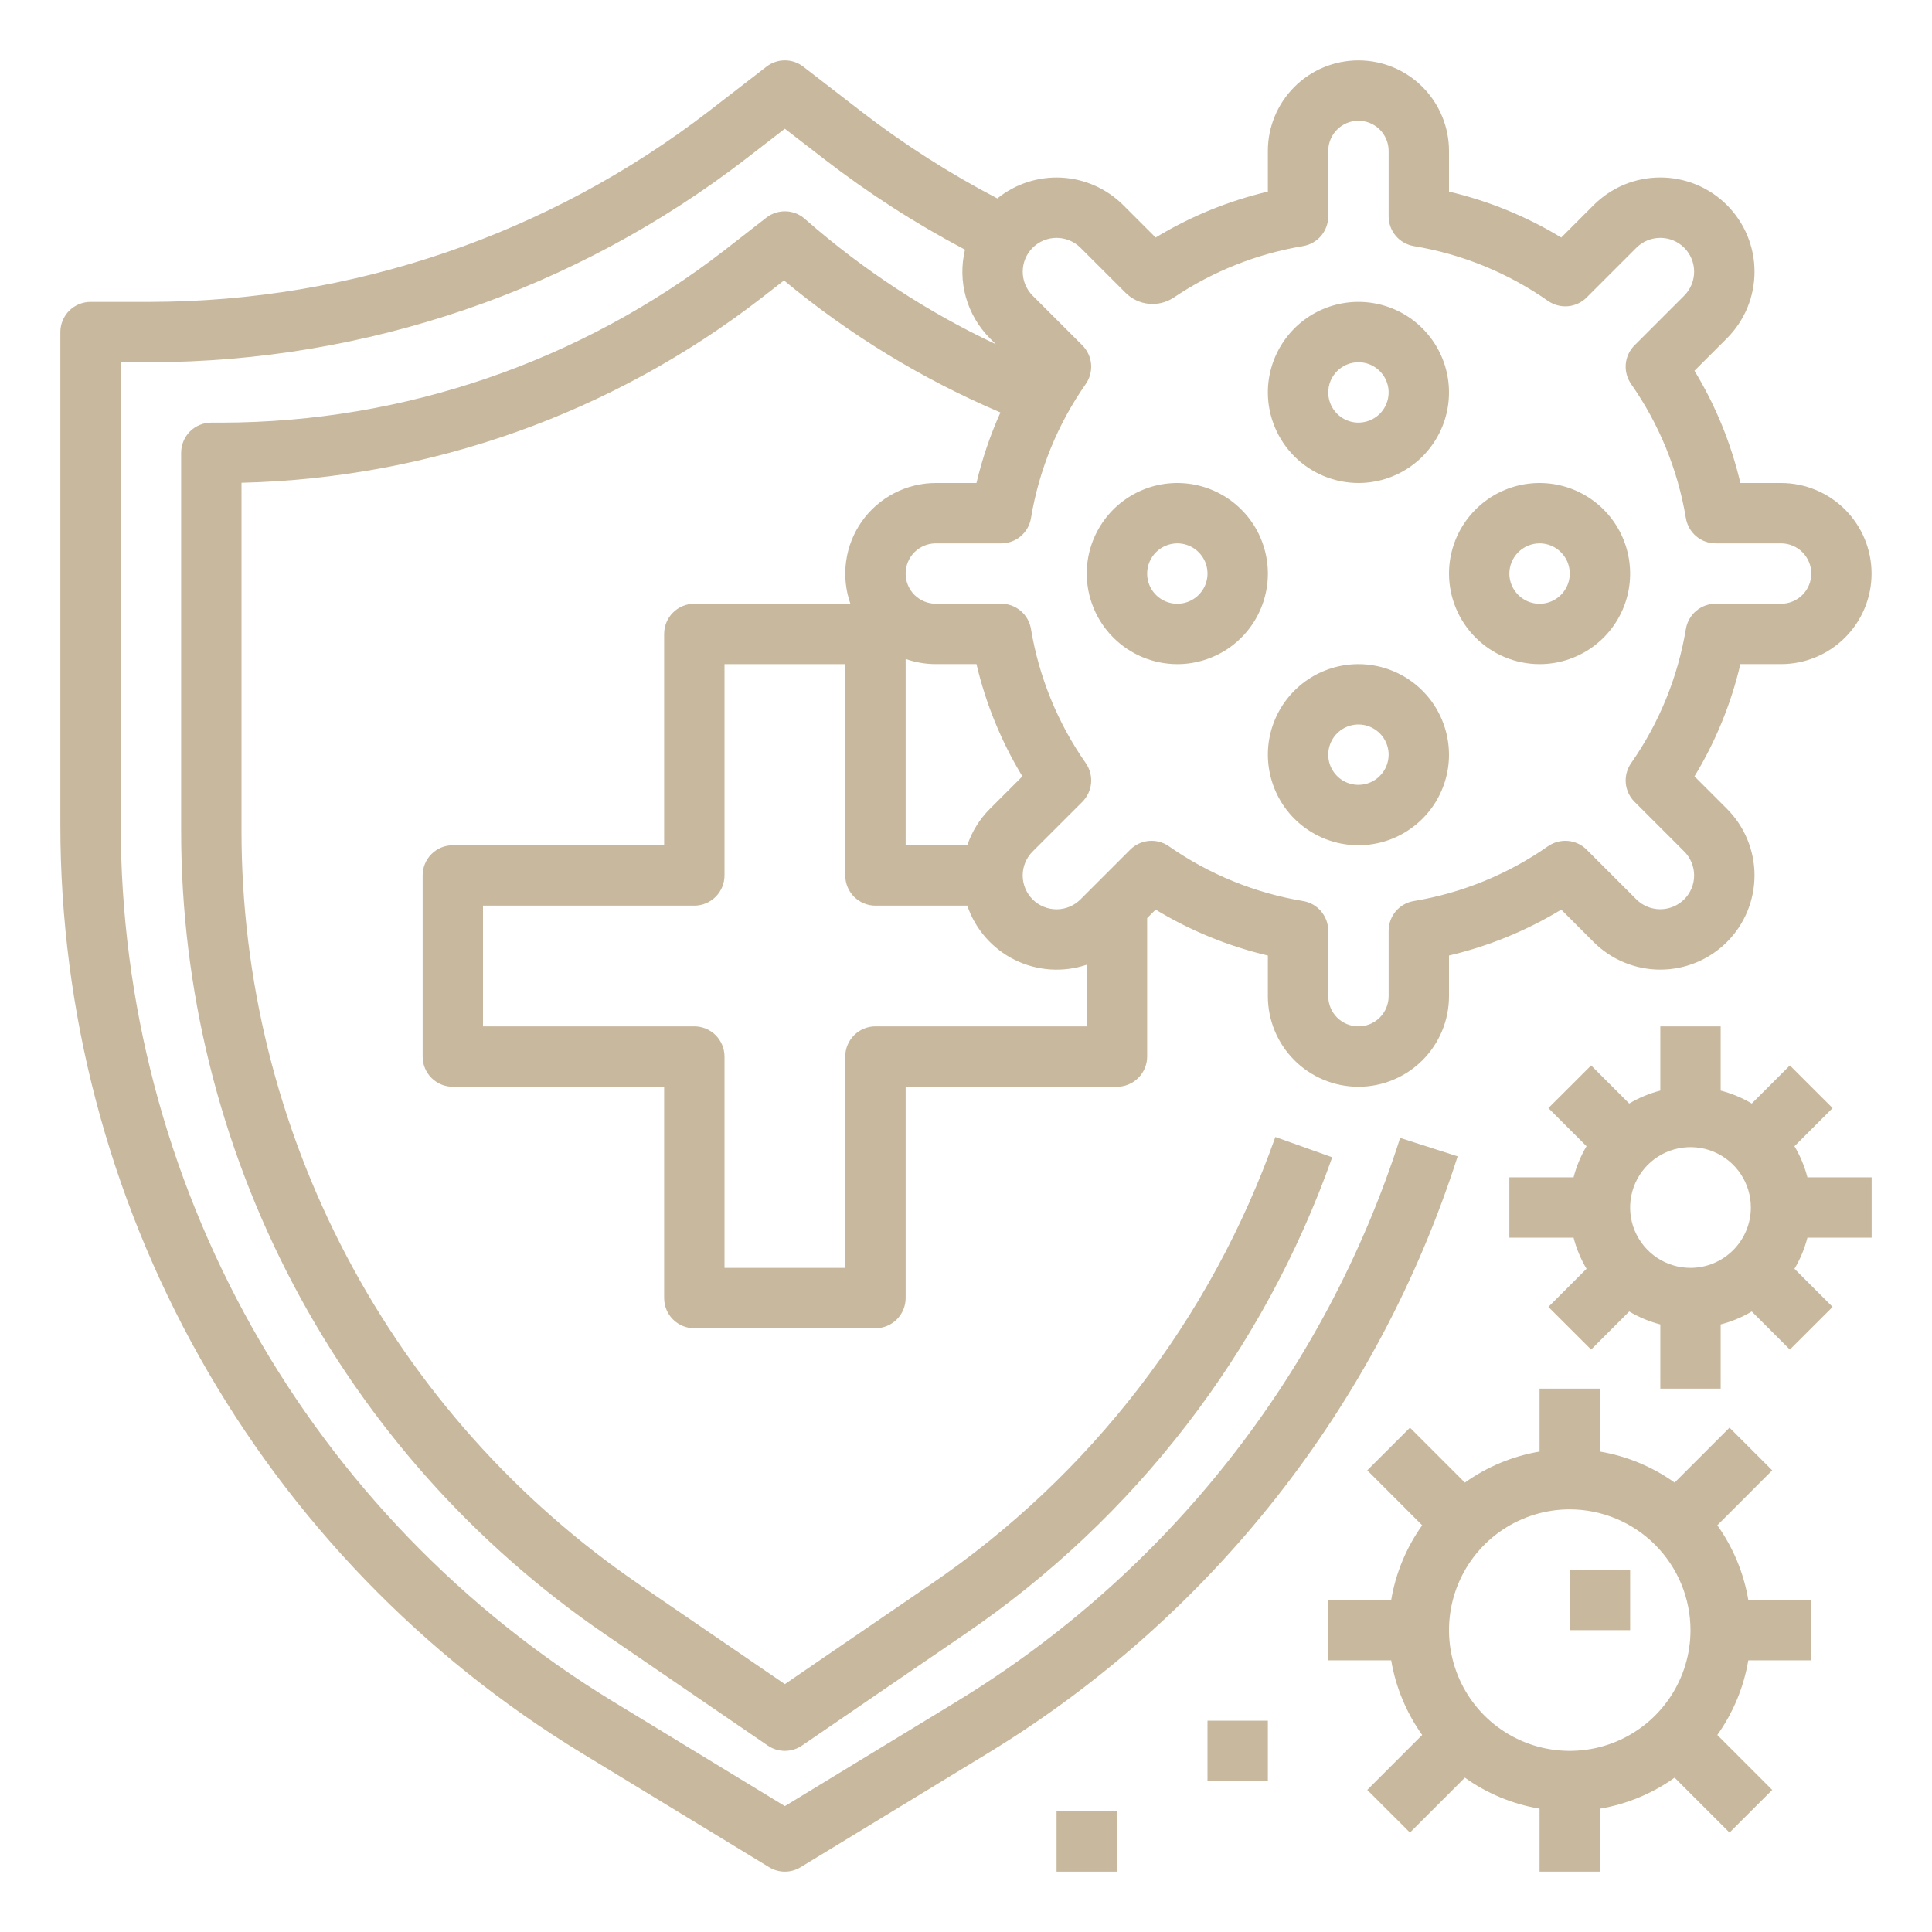
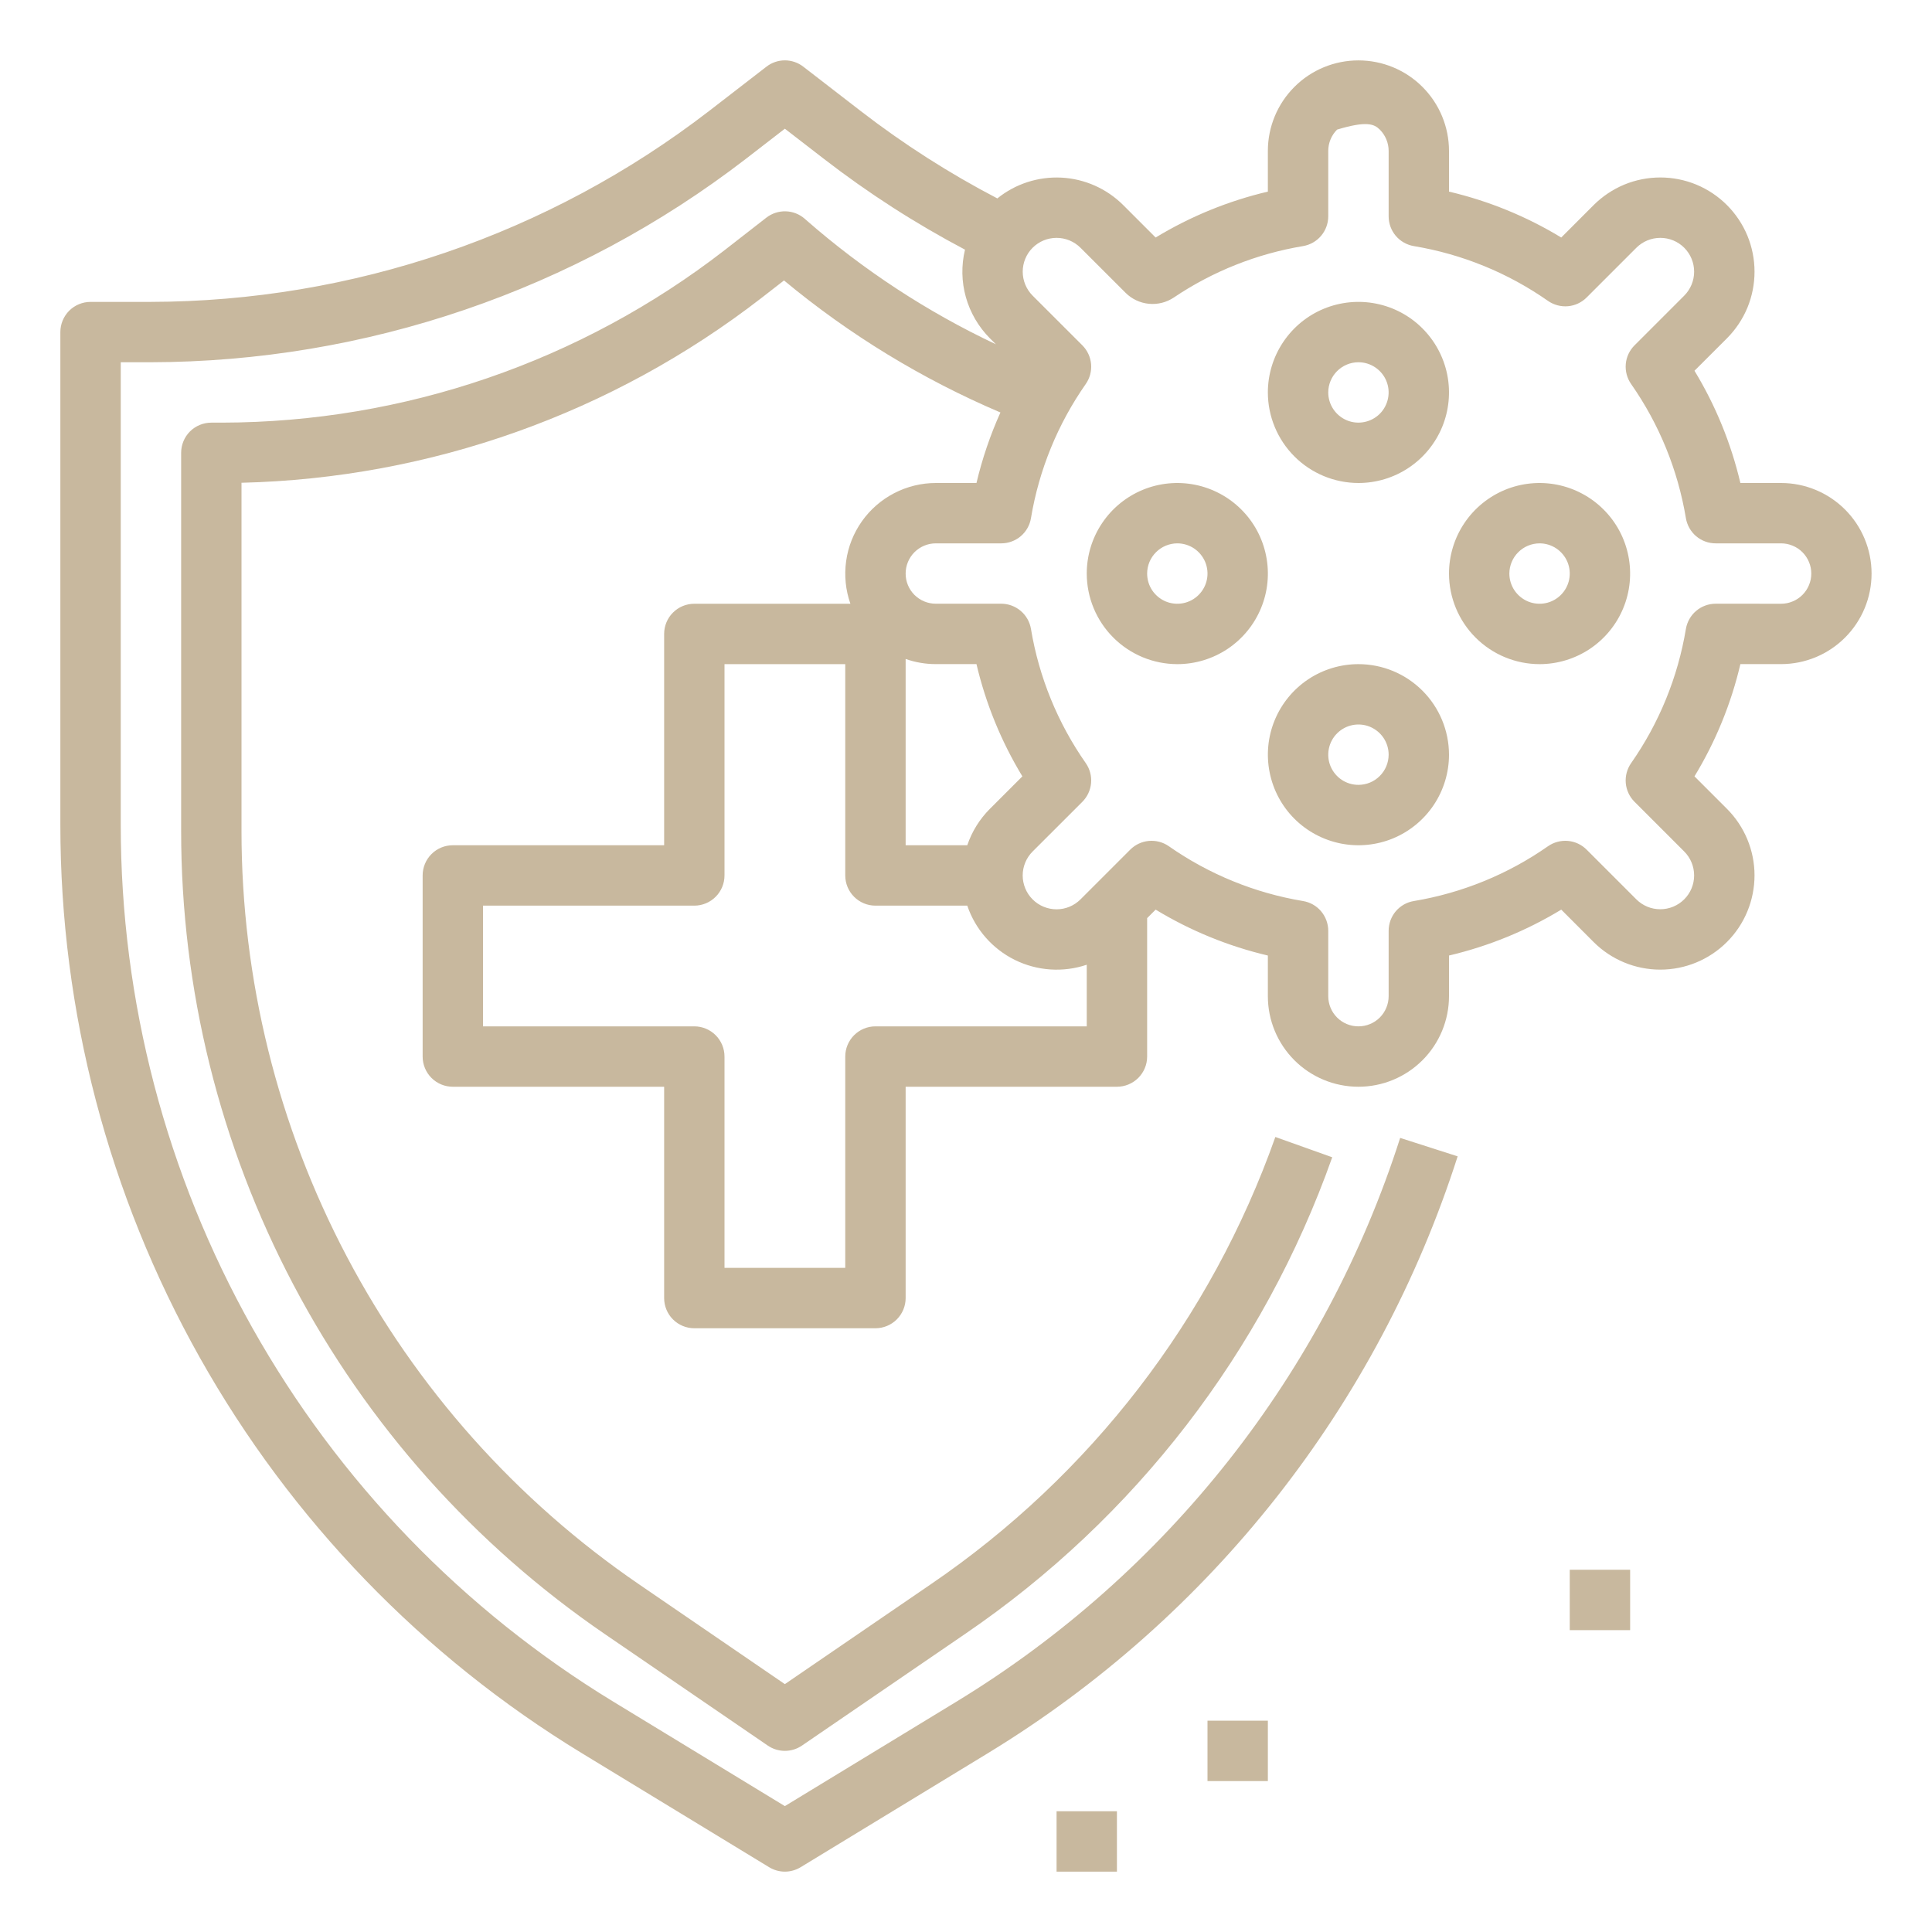
<svg xmlns="http://www.w3.org/2000/svg" width="50" height="50" viewBox="0 0 50 50" fill="none">
-   <path d="M36.236 29.449C34.287 35.537 30.208 40.718 24.749 44.041L20.312 46.742L15.876 44.041C11.983 41.671 8.764 38.339 6.531 34.365C4.298 30.392 3.125 25.91 3.125 21.352V9.375H3.891C9.466 9.365 14.883 7.516 19.299 4.114L20.312 3.331L21.326 4.114C22.472 5 23.693 5.785 24.974 6.461C24.876 6.867 24.884 7.291 24.997 7.692C25.11 8.094 25.325 8.46 25.619 8.756L25.774 8.91C23.996 8.072 22.343 6.989 20.863 5.694L20.827 5.662C20.69 5.542 20.516 5.474 20.335 5.469C20.154 5.464 19.976 5.522 19.833 5.633L18.753 6.474C15.029 9.36 10.453 10.93 5.742 10.938H5.469C5.262 10.938 5.063 11.02 4.916 11.166C4.77 11.313 4.688 11.512 4.688 11.719V21.498C4.686 25.594 5.685 29.629 7.596 33.253C9.507 36.877 12.274 39.979 15.655 42.291L19.871 45.176C20.001 45.265 20.155 45.312 20.312 45.312C20.47 45.312 20.624 45.265 20.754 45.176L24.97 42.291C29.371 39.293 32.701 34.97 34.478 29.95L33.006 29.425C31.34 34.134 28.215 38.19 24.087 41.002L20.312 43.585L16.538 41.002C13.366 38.833 10.771 35.923 8.978 32.524C7.185 29.125 6.249 25.34 6.25 21.498V12.494C11.133 12.377 15.851 10.699 19.712 7.707L20.29 7.258C21.981 8.662 23.868 9.814 25.891 10.675C25.627 11.262 25.419 11.873 25.271 12.5L24.219 12.5C23.844 12.5 23.474 12.591 23.142 12.763C22.809 12.936 22.522 13.185 22.306 13.491C22.089 13.797 21.949 14.151 21.898 14.522C21.846 14.893 21.884 15.271 22.008 15.625H17.969C17.762 15.625 17.563 15.707 17.416 15.854C17.27 16 17.188 16.199 17.188 16.406V21.875H11.719C11.511 21.875 11.313 21.957 11.166 22.104C11.02 22.25 10.938 22.449 10.938 22.656V27.344C10.938 27.551 11.02 27.75 11.166 27.896C11.313 28.043 11.511 28.125 11.719 28.125H17.188V33.594C17.188 33.801 17.27 34 17.416 34.146C17.563 34.293 17.762 34.375 17.969 34.375H22.656C22.863 34.375 23.062 34.293 23.209 34.146C23.355 34 23.438 33.801 23.438 33.594V28.125H28.906C29.113 28.125 29.312 28.043 29.459 27.896C29.605 27.75 29.688 27.551 29.688 27.344V23.761L29.908 23.541C30.808 24.087 31.788 24.488 32.812 24.729V25.781C32.812 26.403 33.059 26.999 33.499 27.439C33.938 27.878 34.535 28.125 35.156 28.125C35.778 28.125 36.374 27.878 36.813 27.439C37.253 26.999 37.5 26.403 37.5 25.781V24.729C38.525 24.488 39.505 24.087 40.405 23.541L41.244 24.381C41.702 24.838 42.322 25.094 42.968 25.094C43.615 25.094 44.235 24.837 44.692 24.38C45.15 23.923 45.406 23.303 45.407 22.656C45.407 22.009 45.15 21.389 44.693 20.932L43.853 20.092C44.4 19.192 44.801 18.212 45.041 17.187L46.093 17.187H46.094C46.715 17.187 47.311 16.94 47.75 16.5C48.189 16.061 48.436 15.465 48.436 14.844C48.436 14.222 48.189 13.626 47.75 13.187C47.311 12.748 46.715 12.5 46.094 12.5L45.041 12.5C44.8 11.475 44.4 10.495 43.853 9.595L44.693 8.756C44.919 8.529 45.099 8.26 45.222 7.965C45.344 7.669 45.407 7.352 45.407 7.031C45.407 6.711 45.344 6.394 45.222 6.098C45.099 5.802 44.919 5.533 44.693 5.307C44.467 5.081 44.198 4.901 43.902 4.778C43.606 4.656 43.289 4.593 42.969 4.593C42.648 4.593 42.331 4.656 42.035 4.778C41.74 4.901 41.471 5.081 41.244 5.307L40.405 6.147C39.505 5.6 38.525 5.2 37.5 4.959V3.906C37.5 3.285 37.253 2.689 36.813 2.249C36.374 1.809 35.778 1.563 35.156 1.563C34.535 1.563 33.938 1.809 33.499 2.249C33.059 2.689 32.812 3.285 32.812 3.906V4.959C31.788 5.2 30.808 5.601 29.908 6.147L29.068 5.307C28.642 4.882 28.074 4.629 27.472 4.597C26.871 4.566 26.279 4.757 25.811 5.135C24.57 4.488 23.389 3.733 22.281 2.878L20.79 1.726C20.654 1.62 20.485 1.562 20.312 1.562C20.14 1.562 19.971 1.62 19.835 1.726L18.344 2.878C14.201 6.069 9.121 7.804 3.891 7.813H2.344C2.137 7.813 1.938 7.895 1.791 8.041C1.645 8.188 1.562 8.387 1.562 8.594V21.352C1.562 26.178 2.805 30.924 5.169 35.131C7.534 39.339 10.941 42.867 15.064 45.376L19.906 48.324C20.029 48.398 20.169 48.438 20.312 48.438C20.456 48.438 20.596 48.398 20.719 48.324L25.561 45.376C31.342 41.857 35.66 36.371 37.724 29.926L36.236 29.449ZM25.619 20.932C25.354 21.197 25.153 21.52 25.033 21.875H23.438V17.054C23.688 17.142 23.952 17.187 24.218 17.187H24.219L25.271 17.187C25.512 18.212 25.913 19.192 26.459 20.092L25.619 20.932ZM22.656 26.562C22.449 26.562 22.25 26.645 22.104 26.791C21.957 26.938 21.875 27.137 21.875 27.344V32.812H18.75V27.344C18.75 27.137 18.668 26.938 18.521 26.791C18.375 26.645 18.176 26.562 17.969 26.562H12.5V23.438H17.969C18.176 23.438 18.375 23.355 18.521 23.209C18.668 23.062 18.75 22.863 18.75 22.656V17.188H21.875V22.656C21.875 22.863 21.957 23.062 22.104 23.209C22.25 23.355 22.449 23.438 22.656 23.438H25.033C25.241 24.05 25.683 24.555 26.263 24.842C26.842 25.128 27.512 25.174 28.125 24.967V26.562H22.656ZM26.724 6.412C26.889 6.248 27.111 6.156 27.344 6.156C27.576 6.156 27.799 6.248 27.963 6.412L29.131 7.579C29.293 7.74 29.505 7.84 29.733 7.862C29.96 7.884 30.188 7.827 30.378 7.7C31.385 7.022 32.526 6.568 33.723 6.369C33.905 6.338 34.071 6.244 34.19 6.103C34.309 5.962 34.375 5.783 34.375 5.598V3.906C34.375 3.699 34.457 3.5 34.604 3.354C34.75 3.207 34.949 3.125 35.156 3.125C35.363 3.125 35.562 3.207 35.709 3.354C35.855 3.5 35.938 3.699 35.938 3.906V5.598C35.938 5.783 36.003 5.962 36.122 6.103C36.242 6.244 36.407 6.338 36.59 6.369C37.839 6.577 39.026 7.061 40.063 7.788C40.214 7.892 40.396 7.941 40.579 7.925C40.761 7.909 40.932 7.829 41.062 7.699L42.349 6.412C42.514 6.248 42.736 6.156 42.969 6.156C43.201 6.156 43.424 6.248 43.588 6.412C43.752 6.577 43.844 6.799 43.844 7.031C43.844 7.264 43.752 7.486 43.588 7.651L42.301 8.938C42.171 9.068 42.091 9.239 42.075 9.421C42.059 9.604 42.108 9.787 42.212 9.937C42.939 10.975 43.423 12.161 43.631 13.411C43.662 13.593 43.756 13.758 43.897 13.878C44.038 13.997 44.217 14.062 44.402 14.062L46.094 14.062C46.197 14.062 46.298 14.082 46.393 14.122C46.488 14.161 46.574 14.218 46.647 14.291C46.719 14.364 46.777 14.45 46.816 14.544C46.856 14.639 46.876 14.741 46.876 14.844C46.876 14.946 46.856 15.048 46.816 15.143C46.777 15.238 46.719 15.324 46.647 15.396C46.574 15.469 46.488 15.526 46.393 15.565C46.298 15.605 46.197 15.625 46.094 15.625H46.094L44.402 15.624H44.402C44.217 15.624 44.038 15.69 43.897 15.809C43.756 15.928 43.662 16.094 43.631 16.276C43.423 17.526 42.939 18.713 42.212 19.751C42.108 19.901 42.059 20.084 42.075 20.266C42.091 20.449 42.171 20.62 42.301 20.75L43.588 22.037C43.752 22.201 43.844 22.424 43.844 22.656C43.844 22.888 43.752 23.111 43.587 23.275C43.423 23.439 43.201 23.531 42.968 23.531C42.736 23.532 42.514 23.44 42.349 23.276L41.062 21.989C40.932 21.859 40.761 21.779 40.579 21.763C40.396 21.747 40.214 21.795 40.063 21.9C39.026 22.626 37.839 23.111 36.59 23.319C36.407 23.349 36.242 23.443 36.122 23.584C36.003 23.726 35.938 23.904 35.938 24.089V25.781C35.938 25.988 35.855 26.187 35.709 26.334C35.562 26.48 35.363 26.562 35.156 26.562C34.949 26.562 34.75 26.48 34.604 26.334C34.457 26.187 34.375 25.988 34.375 25.781V24.089C34.375 23.904 34.309 23.726 34.19 23.584C34.071 23.443 33.905 23.349 33.723 23.319C32.474 23.111 31.287 22.626 30.249 21.9C30.099 21.795 29.916 21.747 29.734 21.763C29.551 21.779 29.38 21.859 29.25 21.989L27.963 23.276C27.882 23.357 27.785 23.422 27.679 23.466C27.573 23.51 27.459 23.533 27.344 23.533C27.229 23.533 27.114 23.51 27.008 23.466C26.902 23.422 26.805 23.358 26.724 23.276C26.642 23.195 26.578 23.098 26.534 22.992C26.49 22.885 26.467 22.771 26.467 22.656C26.467 22.541 26.49 22.427 26.534 22.321C26.578 22.215 26.643 22.118 26.724 22.037L28.012 20.75C28.141 20.62 28.221 20.449 28.237 20.266C28.253 20.084 28.205 19.901 28.1 19.75C27.374 18.713 26.889 17.526 26.681 16.276C26.651 16.094 26.556 15.928 26.415 15.809C26.274 15.69 26.096 15.624 25.911 15.624H25.911L24.219 15.624H24.218C24.011 15.624 23.813 15.542 23.666 15.396C23.52 15.249 23.437 15.051 23.438 14.843C23.438 14.636 23.52 14.438 23.666 14.291C23.813 14.145 24.011 14.062 24.219 14.062L25.911 14.062C26.096 14.062 26.274 13.997 26.416 13.878C26.557 13.758 26.651 13.593 26.681 13.411C26.889 12.161 27.374 10.975 28.1 9.937C28.205 9.787 28.253 9.604 28.237 9.421C28.221 9.239 28.141 9.068 28.012 8.938L26.724 7.651C26.56 7.486 26.468 7.264 26.468 7.031C26.468 6.799 26.56 6.576 26.724 6.412Z" fill="#C8B89E" />
-   <path d="M44.444 39.474L45.865 38.052L44.76 36.948L43.339 38.369C42.764 37.958 42.103 37.684 41.406 37.566V35.938H39.844V37.566C39.147 37.684 38.486 37.958 37.911 38.369L36.49 36.948L35.385 38.052L36.806 39.474C36.396 40.049 36.121 40.71 36.004 41.406H34.375V42.969H36.004C36.121 43.665 36.396 44.326 36.806 44.901L35.385 46.323L36.49 47.427L37.911 46.006C38.486 46.417 39.147 46.691 39.844 46.809V48.438H41.406V46.809C42.103 46.691 42.764 46.417 43.339 46.006L44.76 47.427L45.865 46.323L44.444 44.901C44.854 44.326 45.129 43.665 45.246 42.969H46.875V41.406H45.246C45.129 40.71 44.854 40.049 44.444 39.474ZM43.75 42.188C43.75 42.806 43.567 43.41 43.223 43.924C42.88 44.438 42.392 44.838 41.821 45.075C41.25 45.311 40.621 45.373 40.015 45.252C39.409 45.132 38.852 44.834 38.415 44.397C37.978 43.96 37.681 43.403 37.56 42.797C37.44 42.191 37.501 41.563 37.738 40.992C37.974 40.421 38.375 39.932 38.889 39.589C39.403 39.246 40.007 39.062 40.625 39.062C41.453 39.063 42.248 39.393 42.834 39.979C43.419 40.565 43.749 41.359 43.75 42.188Z" fill="#C8B89E" />
+   <path d="M36.236 29.449C34.287 35.537 30.208 40.718 24.749 44.041L20.312 46.742L15.876 44.041C11.983 41.671 8.764 38.339 6.531 34.365C4.298 30.392 3.125 25.91 3.125 21.352V9.375H3.891C9.466 9.365 14.883 7.516 19.299 4.114L20.312 3.331L21.326 4.114C22.472 5 23.693 5.785 24.974 6.461C24.876 6.867 24.884 7.291 24.997 7.692C25.11 8.094 25.325 8.46 25.619 8.756L25.774 8.91C23.996 8.072 22.343 6.989 20.863 5.694L20.827 5.662C20.69 5.542 20.516 5.474 20.335 5.469C20.154 5.464 19.976 5.522 19.833 5.633L18.753 6.474C15.029 9.36 10.453 10.93 5.742 10.938H5.469C5.262 10.938 5.063 11.02 4.916 11.166C4.77 11.313 4.688 11.512 4.688 11.719V21.498C4.686 25.594 5.685 29.629 7.596 33.253C9.507 36.877 12.274 39.979 15.655 42.291L19.871 45.176C20.001 45.265 20.155 45.312 20.312 45.312C20.47 45.312 20.624 45.265 20.754 45.176L24.97 42.291C29.371 39.293 32.701 34.97 34.478 29.95L33.006 29.425C31.34 34.134 28.215 38.19 24.087 41.002L20.312 43.585L16.538 41.002C13.366 38.833 10.771 35.923 8.978 32.524C7.185 29.125 6.249 25.34 6.25 21.498V12.494C11.133 12.377 15.851 10.699 19.712 7.707L20.29 7.258C21.981 8.662 23.868 9.814 25.891 10.675C25.627 11.262 25.419 11.873 25.271 12.5L24.219 12.5C23.844 12.5 23.474 12.591 23.142 12.763C22.809 12.936 22.522 13.185 22.306 13.491C22.089 13.797 21.949 14.151 21.898 14.522C21.846 14.893 21.884 15.271 22.008 15.625H17.969C17.762 15.625 17.563 15.707 17.416 15.854C17.27 16 17.188 16.199 17.188 16.406V21.875H11.719C11.511 21.875 11.313 21.957 11.166 22.104C11.02 22.25 10.938 22.449 10.938 22.656V27.344C10.938 27.551 11.02 27.75 11.166 27.896C11.313 28.043 11.511 28.125 11.719 28.125H17.188V33.594C17.188 33.801 17.27 34 17.416 34.146C17.563 34.293 17.762 34.375 17.969 34.375H22.656C22.863 34.375 23.062 34.293 23.209 34.146C23.355 34 23.438 33.801 23.438 33.594V28.125H28.906C29.113 28.125 29.312 28.043 29.459 27.896C29.605 27.75 29.688 27.551 29.688 27.344V23.761L29.908 23.541C30.808 24.087 31.788 24.488 32.812 24.729V25.781C32.812 26.403 33.059 26.999 33.499 27.439C33.938 27.878 34.535 28.125 35.156 28.125C35.778 28.125 36.374 27.878 36.813 27.439C37.253 26.999 37.5 26.403 37.5 25.781V24.729C38.525 24.488 39.505 24.087 40.405 23.541L41.244 24.381C41.702 24.838 42.322 25.094 42.968 25.094C43.615 25.094 44.235 24.837 44.692 24.38C45.15 23.923 45.406 23.303 45.407 22.656C45.407 22.009 45.15 21.389 44.693 20.932L43.853 20.092C44.4 19.192 44.801 18.212 45.041 17.187L46.093 17.187H46.094C46.715 17.187 47.311 16.94 47.75 16.5C48.189 16.061 48.436 15.465 48.436 14.844C48.436 14.222 48.189 13.626 47.75 13.187C47.311 12.748 46.715 12.5 46.094 12.5L45.041 12.5C44.8 11.475 44.4 10.495 43.853 9.595L44.693 8.756C44.919 8.529 45.099 8.26 45.222 7.965C45.344 7.669 45.407 7.352 45.407 7.031C45.407 6.711 45.344 6.394 45.222 6.098C45.099 5.802 44.919 5.533 44.693 5.307C44.467 5.081 44.198 4.901 43.902 4.778C43.606 4.656 43.289 4.593 42.969 4.593C42.648 4.593 42.331 4.656 42.035 4.778C41.74 4.901 41.471 5.081 41.244 5.307L40.405 6.147C39.505 5.6 38.525 5.2 37.5 4.959V3.906C37.5 3.285 37.253 2.689 36.813 2.249C36.374 1.809 35.778 1.563 35.156 1.563C34.535 1.563 33.938 1.809 33.499 2.249C33.059 2.689 32.812 3.285 32.812 3.906V4.959C31.788 5.2 30.808 5.601 29.908 6.147L29.068 5.307C28.642 4.882 28.074 4.629 27.472 4.597C26.871 4.566 26.279 4.757 25.811 5.135C24.57 4.488 23.389 3.733 22.281 2.878L20.79 1.726C20.654 1.62 20.485 1.562 20.312 1.562C20.14 1.562 19.971 1.62 19.835 1.726L18.344 2.878C14.201 6.069 9.121 7.804 3.891 7.813H2.344C2.137 7.813 1.938 7.895 1.791 8.041C1.645 8.188 1.562 8.387 1.562 8.594V21.352C1.562 26.178 2.805 30.924 5.169 35.131C7.534 39.339 10.941 42.867 15.064 45.376L19.906 48.324C20.029 48.398 20.169 48.438 20.312 48.438C20.456 48.438 20.596 48.398 20.719 48.324L25.561 45.376C31.342 41.857 35.66 36.371 37.724 29.926L36.236 29.449ZM25.619 20.932C25.354 21.197 25.153 21.52 25.033 21.875H23.438V17.054C23.688 17.142 23.952 17.187 24.218 17.187H24.219L25.271 17.187C25.512 18.212 25.913 19.192 26.459 20.092L25.619 20.932ZM22.656 26.562C22.449 26.562 22.25 26.645 22.104 26.791C21.957 26.938 21.875 27.137 21.875 27.344V32.812H18.75V27.344C18.75 27.137 18.668 26.938 18.521 26.791C18.375 26.645 18.176 26.562 17.969 26.562H12.5V23.438H17.969C18.176 23.438 18.375 23.355 18.521 23.209C18.668 23.062 18.75 22.863 18.75 22.656V17.188H21.875V22.656C21.875 22.863 21.957 23.062 22.104 23.209C22.25 23.355 22.449 23.438 22.656 23.438H25.033C25.241 24.05 25.683 24.555 26.263 24.842C26.842 25.128 27.512 25.174 28.125 24.967V26.562H22.656ZM26.724 6.412C26.889 6.248 27.111 6.156 27.344 6.156C27.576 6.156 27.799 6.248 27.963 6.412L29.131 7.579C29.293 7.74 29.505 7.84 29.733 7.862C29.96 7.884 30.188 7.827 30.378 7.7C31.385 7.022 32.526 6.568 33.723 6.369C33.905 6.338 34.071 6.244 34.19 6.103C34.309 5.962 34.375 5.783 34.375 5.598V3.906C34.375 3.699 34.457 3.5 34.604 3.354C35.363 3.125 35.562 3.207 35.709 3.354C35.855 3.5 35.938 3.699 35.938 3.906V5.598C35.938 5.783 36.003 5.962 36.122 6.103C36.242 6.244 36.407 6.338 36.59 6.369C37.839 6.577 39.026 7.061 40.063 7.788C40.214 7.892 40.396 7.941 40.579 7.925C40.761 7.909 40.932 7.829 41.062 7.699L42.349 6.412C42.514 6.248 42.736 6.156 42.969 6.156C43.201 6.156 43.424 6.248 43.588 6.412C43.752 6.577 43.844 6.799 43.844 7.031C43.844 7.264 43.752 7.486 43.588 7.651L42.301 8.938C42.171 9.068 42.091 9.239 42.075 9.421C42.059 9.604 42.108 9.787 42.212 9.937C42.939 10.975 43.423 12.161 43.631 13.411C43.662 13.593 43.756 13.758 43.897 13.878C44.038 13.997 44.217 14.062 44.402 14.062L46.094 14.062C46.197 14.062 46.298 14.082 46.393 14.122C46.488 14.161 46.574 14.218 46.647 14.291C46.719 14.364 46.777 14.45 46.816 14.544C46.856 14.639 46.876 14.741 46.876 14.844C46.876 14.946 46.856 15.048 46.816 15.143C46.777 15.238 46.719 15.324 46.647 15.396C46.574 15.469 46.488 15.526 46.393 15.565C46.298 15.605 46.197 15.625 46.094 15.625H46.094L44.402 15.624H44.402C44.217 15.624 44.038 15.69 43.897 15.809C43.756 15.928 43.662 16.094 43.631 16.276C43.423 17.526 42.939 18.713 42.212 19.751C42.108 19.901 42.059 20.084 42.075 20.266C42.091 20.449 42.171 20.62 42.301 20.75L43.588 22.037C43.752 22.201 43.844 22.424 43.844 22.656C43.844 22.888 43.752 23.111 43.587 23.275C43.423 23.439 43.201 23.531 42.968 23.531C42.736 23.532 42.514 23.44 42.349 23.276L41.062 21.989C40.932 21.859 40.761 21.779 40.579 21.763C40.396 21.747 40.214 21.795 40.063 21.9C39.026 22.626 37.839 23.111 36.59 23.319C36.407 23.349 36.242 23.443 36.122 23.584C36.003 23.726 35.938 23.904 35.938 24.089V25.781C35.938 25.988 35.855 26.187 35.709 26.334C35.562 26.48 35.363 26.562 35.156 26.562C34.949 26.562 34.75 26.48 34.604 26.334C34.457 26.187 34.375 25.988 34.375 25.781V24.089C34.375 23.904 34.309 23.726 34.19 23.584C34.071 23.443 33.905 23.349 33.723 23.319C32.474 23.111 31.287 22.626 30.249 21.9C30.099 21.795 29.916 21.747 29.734 21.763C29.551 21.779 29.38 21.859 29.25 21.989L27.963 23.276C27.882 23.357 27.785 23.422 27.679 23.466C27.573 23.51 27.459 23.533 27.344 23.533C27.229 23.533 27.114 23.51 27.008 23.466C26.902 23.422 26.805 23.358 26.724 23.276C26.642 23.195 26.578 23.098 26.534 22.992C26.49 22.885 26.467 22.771 26.467 22.656C26.467 22.541 26.49 22.427 26.534 22.321C26.578 22.215 26.643 22.118 26.724 22.037L28.012 20.75C28.141 20.62 28.221 20.449 28.237 20.266C28.253 20.084 28.205 19.901 28.1 19.75C27.374 18.713 26.889 17.526 26.681 16.276C26.651 16.094 26.556 15.928 26.415 15.809C26.274 15.69 26.096 15.624 25.911 15.624H25.911L24.219 15.624H24.218C24.011 15.624 23.813 15.542 23.666 15.396C23.52 15.249 23.437 15.051 23.438 14.843C23.438 14.636 23.52 14.438 23.666 14.291C23.813 14.145 24.011 14.062 24.219 14.062L25.911 14.062C26.096 14.062 26.274 13.997 26.416 13.878C26.557 13.758 26.651 13.593 26.681 13.411C26.889 12.161 27.374 10.975 28.1 9.937C28.205 9.787 28.253 9.604 28.237 9.421C28.221 9.239 28.141 9.068 28.012 8.938L26.724 7.651C26.56 7.486 26.468 7.264 26.468 7.031C26.468 6.799 26.56 6.576 26.724 6.412Z" fill="#C8B89E" />
  <path d="M39.844 17.188C40.307 17.188 40.76 17.05 41.146 16.793C41.531 16.535 41.832 16.169 42.009 15.741C42.187 15.312 42.233 14.841 42.142 14.386C42.052 13.932 41.829 13.514 41.501 13.187C41.173 12.859 40.756 12.636 40.301 12.545C39.846 12.455 39.375 12.501 38.947 12.678C38.519 12.856 38.153 13.156 37.895 13.542C37.638 13.927 37.5 14.38 37.5 14.844C37.501 15.465 37.748 16.061 38.187 16.5C38.627 16.94 39.222 17.187 39.844 17.188ZM39.844 14.062C39.998 14.062 40.149 14.108 40.278 14.194C40.406 14.28 40.506 14.402 40.566 14.545C40.625 14.688 40.64 14.845 40.61 14.996C40.58 15.148 40.505 15.287 40.396 15.396C40.287 15.505 40.148 15.58 39.996 15.61C39.845 15.64 39.688 15.625 39.545 15.566C39.402 15.506 39.28 15.406 39.194 15.278C39.108 15.149 39.062 14.998 39.062 14.844C39.063 14.637 39.145 14.438 39.292 14.292C39.438 14.145 39.637 14.063 39.844 14.062Z" fill="#C8B89E" />
  <path d="M35.156 12.5C35.62 12.5 36.073 12.363 36.458 12.105C36.844 11.848 37.144 11.481 37.322 11.053C37.499 10.625 37.545 10.154 37.455 9.699C37.364 9.244 37.141 8.827 36.813 8.499C36.486 8.171 36.068 7.948 35.614 7.858C35.159 7.767 34.688 7.814 34.259 7.991C33.831 8.168 33.465 8.469 33.208 8.854C32.95 9.24 32.812 9.693 32.812 10.156C32.813 10.778 33.06 11.373 33.5 11.813C33.939 12.252 34.535 12.499 35.156 12.5ZM35.156 9.375C35.311 9.375 35.462 9.421 35.59 9.507C35.719 9.593 35.819 9.715 35.878 9.857C35.937 10 35.953 10.157 35.922 10.309C35.892 10.46 35.818 10.599 35.709 10.709C35.599 10.818 35.46 10.892 35.309 10.922C35.157 10.953 35 10.937 34.857 10.878C34.715 10.819 34.593 10.719 34.507 10.59C34.421 10.462 34.375 10.311 34.375 10.156C34.375 9.949 34.458 9.751 34.604 9.604C34.751 9.458 34.949 9.375 35.156 9.375Z" fill="#C8B89E" />
  <path d="M30.469 17.188C30.932 17.188 31.385 17.05 31.771 16.793C32.156 16.535 32.457 16.169 32.634 15.741C32.812 15.312 32.858 14.841 32.767 14.386C32.677 13.932 32.454 13.514 32.126 13.187C31.798 12.859 31.381 12.636 30.926 12.545C30.471 12.455 30 12.501 29.572 12.678C29.144 12.856 28.777 13.156 28.52 13.542C28.262 13.927 28.125 14.38 28.125 14.844C28.126 15.465 28.373 16.061 28.812 16.5C29.252 16.94 29.847 17.187 30.469 17.188ZM30.469 14.062C30.623 14.062 30.774 14.108 30.903 14.194C31.031 14.28 31.131 14.402 31.191 14.545C31.25 14.688 31.265 14.845 31.235 14.996C31.205 15.148 31.13 15.287 31.021 15.396C30.912 15.505 30.773 15.58 30.621 15.61C30.47 15.64 30.312 15.625 30.17 15.566C30.027 15.506 29.905 15.406 29.819 15.278C29.733 15.149 29.688 14.998 29.688 14.844C29.688 14.637 29.77 14.438 29.917 14.292C30.063 14.145 30.262 14.063 30.469 14.062Z" fill="#C8B89E" />
  <path d="M35.156 17.188C34.693 17.188 34.24 17.325 33.854 17.582C33.469 17.84 33.168 18.206 32.991 18.634C32.813 19.063 32.767 19.534 32.858 19.988C32.948 20.443 33.171 20.861 33.499 21.189C33.827 21.516 34.244 21.739 34.699 21.83C35.154 21.92 35.625 21.874 36.053 21.697C36.481 21.519 36.847 21.219 37.105 20.833C37.362 20.448 37.5 19.995 37.5 19.531C37.499 18.91 37.252 18.314 36.813 17.875C36.373 17.435 35.778 17.188 35.156 17.188ZM35.156 20.312C35.002 20.312 34.851 20.267 34.722 20.181C34.594 20.095 34.494 19.973 34.434 19.83C34.375 19.688 34.36 19.53 34.39 19.379C34.42 19.227 34.495 19.088 34.604 18.979C34.713 18.87 34.852 18.795 35.004 18.765C35.155 18.735 35.312 18.75 35.455 18.809C35.598 18.869 35.72 18.969 35.806 19.097C35.892 19.226 35.938 19.377 35.938 19.531C35.937 19.738 35.855 19.937 35.708 20.083C35.562 20.23 35.363 20.312 35.156 20.312Z" fill="#C8B89E" />
-   <path d="M46.441 29.664L47.428 28.677L46.322 27.573L45.336 28.559C45.085 28.41 44.814 28.297 44.531 28.224V26.562H42.969V28.224C42.686 28.297 42.415 28.41 42.164 28.559L41.178 27.573L40.072 28.677L41.059 29.664C40.91 29.915 40.797 30.186 40.724 30.469H39.062V32.031H40.724C40.797 32.314 40.91 32.585 41.059 32.836L40.072 33.823L41.178 34.927L42.164 33.941C42.415 34.09 42.686 34.203 42.969 34.276V35.938H44.531V34.276C44.814 34.203 45.085 34.09 45.336 33.941L46.322 34.927L47.428 33.823L46.441 32.836C46.59 32.585 46.703 32.314 46.776 32.031H48.438V30.469H46.776C46.703 30.186 46.59 29.915 46.441 29.664ZM43.75 32.812C43.441 32.812 43.139 32.721 42.882 32.549C42.625 32.377 42.425 32.133 42.306 31.848C42.188 31.562 42.157 31.248 42.218 30.945C42.278 30.642 42.427 30.364 42.645 30.145C42.864 29.927 43.142 29.778 43.445 29.718C43.748 29.657 44.062 29.688 44.348 29.806C44.633 29.925 44.877 30.125 45.049 30.382C45.221 30.639 45.312 30.941 45.312 31.25C45.312 31.664 45.147 32.061 44.854 32.354C44.561 32.647 44.164 32.812 43.75 32.812Z" fill="#C8B89E" />
  <path d="M32.812 44.531H31.25V46.094H32.812V44.531Z" fill="#C8B89E" />
  <path d="M28.906 46.875H27.344V48.438H28.906V46.875Z" fill="#C8B89E" />
  <path d="M42.188 40.625H40.625V42.188H42.188V40.625Z" fill="#C8B89E" />
</svg>